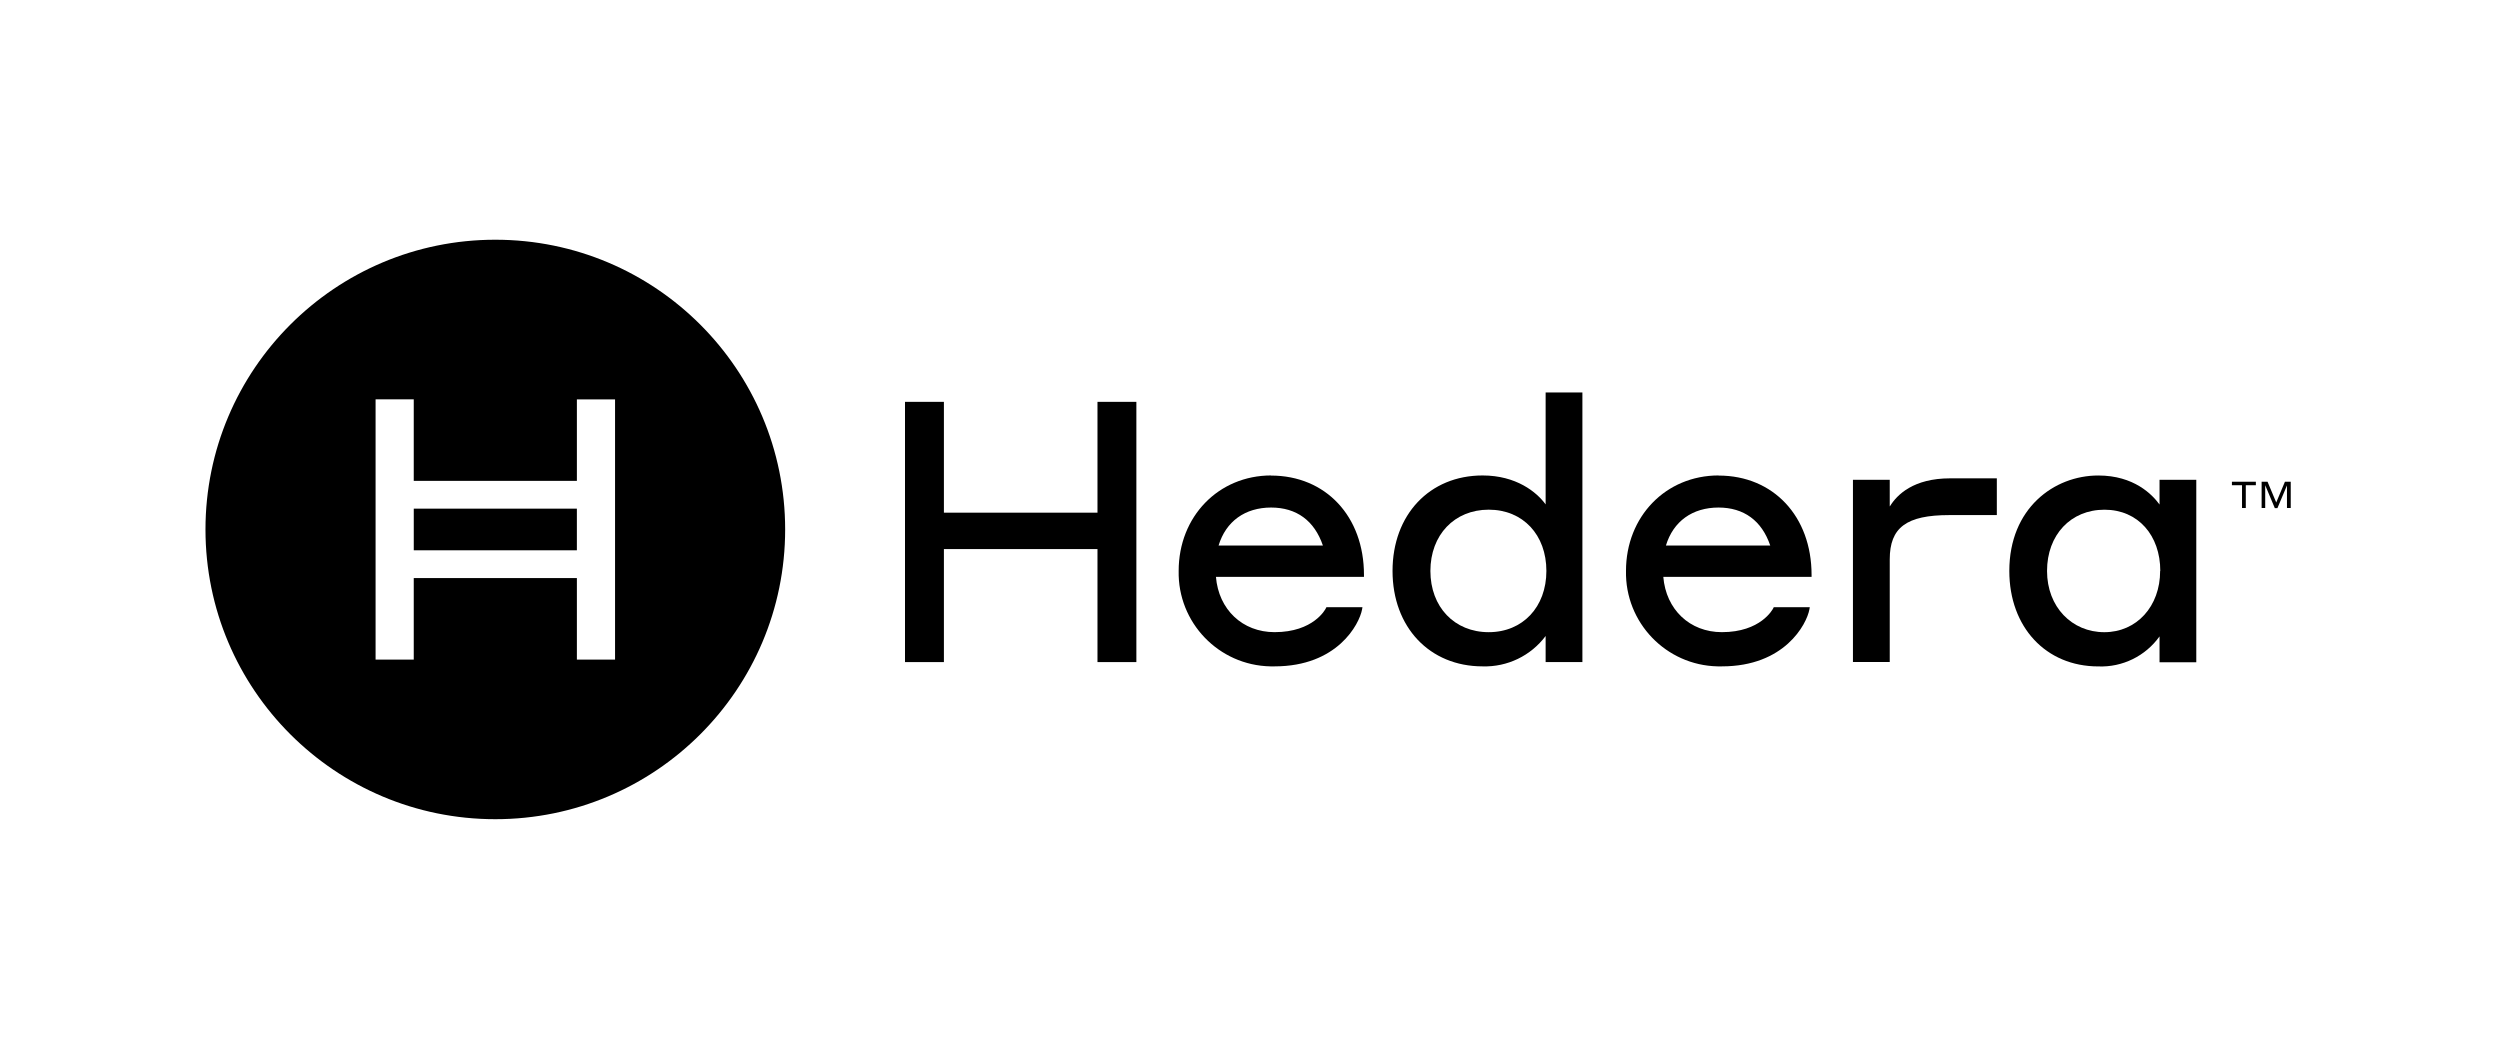
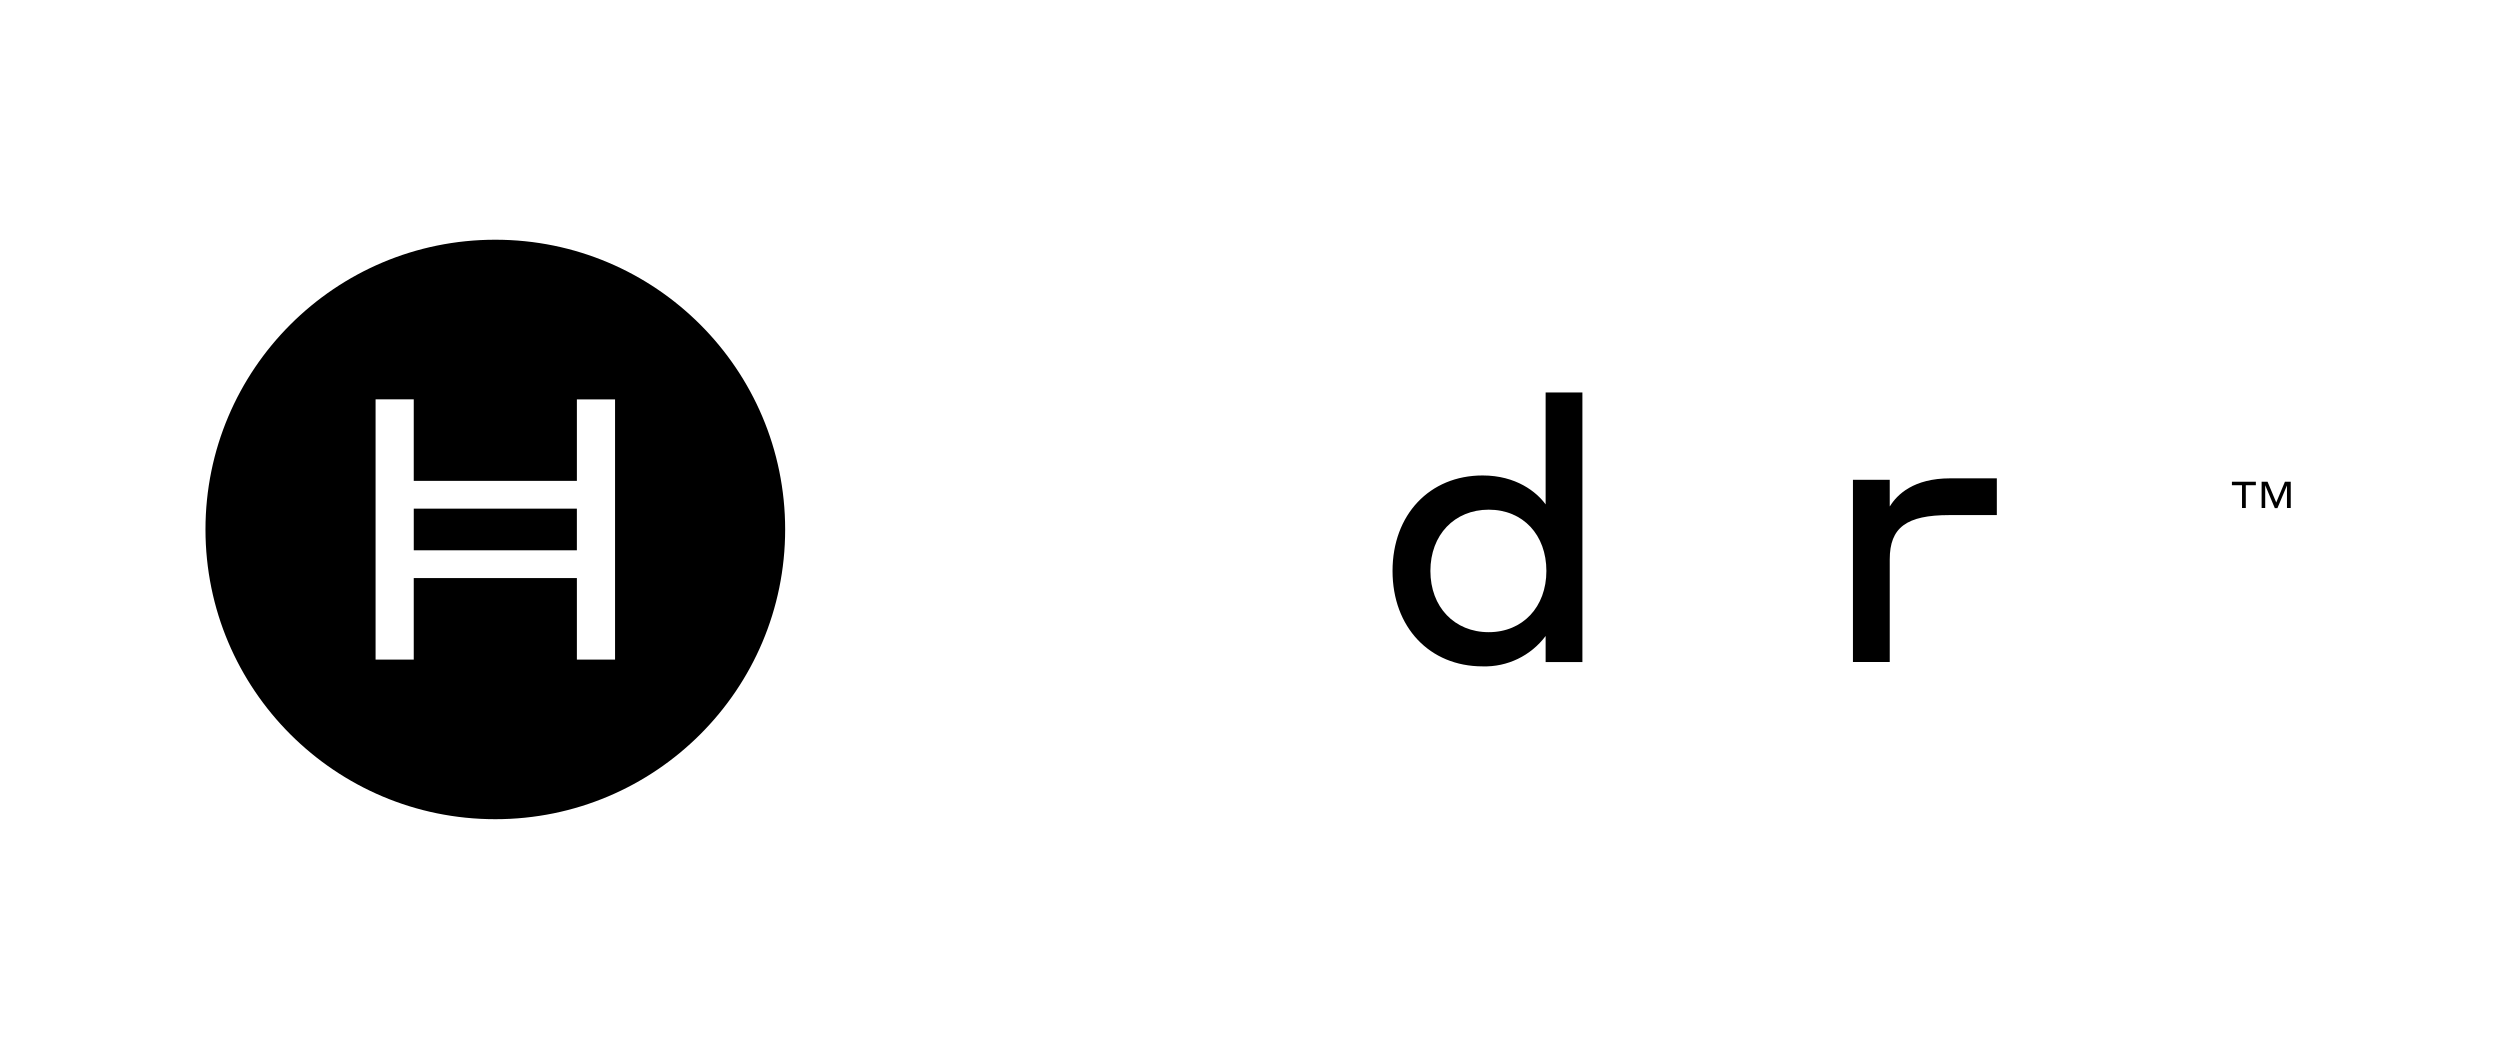
<svg xmlns="http://www.w3.org/2000/svg" width="146" height="62" viewBox="0 0 146 62" fill="none">
  <path d="M33.689 29.705H24.164V32.137H33.689V29.705Z" fill="black" />
  <path d="M28.926 14C19.578 14 12 21.576 12 30.921C12 40.265 19.578 47.841 28.926 47.841C38.274 47.841 45.853 40.265 45.853 30.921C45.853 21.576 38.274 14 28.926 14ZM35.919 38.52H33.69V33.758H24.165L24.163 33.754V38.52H21.934V23.322H24.163V28.086L24.165 28.084H33.69V23.323H35.919V38.521V38.52Z" fill="black" />
-   <path d="M64.093 29.94H55.124V23.468H52.852V38.666H55.124V32.066H64.093V38.666H66.364V23.468H64.093V29.94Z" fill="black" />
-   <path d="M74.229 29.64C75.716 29.64 76.761 30.405 77.257 31.858H71.165C71.594 30.446 72.709 29.64 74.24 29.64M74.241 27.766C71.16 27.766 68.834 30.164 68.834 33.339C68.772 36.357 71.17 38.855 74.189 38.916C74.27 38.917 74.352 38.916 74.433 38.916C78.099 38.916 79.382 36.456 79.544 35.595L79.567 35.462H77.462L77.43 35.526C77.404 35.581 76.711 36.918 74.434 36.918C72.559 36.918 71.167 35.595 71.011 33.688H79.656V33.572C79.656 30.154 77.422 27.773 74.226 27.773" fill="black" />
  <path d="M86.941 36.919C84.937 36.919 83.535 35.446 83.535 33.343C83.535 31.24 84.937 29.765 86.941 29.765C88.945 29.765 90.309 31.235 90.309 33.343C90.309 35.451 88.925 36.919 86.941 36.919ZM90.265 29.458C89.741 28.733 88.542 27.767 86.584 27.767C83.486 27.767 81.324 30.061 81.324 33.343C81.324 36.626 83.486 38.916 86.584 38.916C88.027 38.96 89.401 38.298 90.265 37.142V38.665H92.412V22.919H90.265V29.458Z" fill="black" />
-   <path d="M100.356 29.64C101.841 29.64 102.889 30.405 103.382 31.858H97.29C97.719 30.446 98.834 29.64 100.368 29.64M100.368 27.766C97.284 27.766 94.958 30.164 94.958 33.339C94.896 36.357 97.294 38.855 100.313 38.916C100.394 38.917 100.475 38.916 100.557 38.916C104.223 38.916 105.506 36.456 105.668 35.595L105.691 35.462H103.586L103.556 35.526C103.527 35.581 102.831 36.918 100.557 36.918C98.682 36.918 97.293 35.595 97.137 33.688H105.796V33.572C105.796 30.154 103.562 27.773 100.369 27.773" fill="black" />
  <path d="M110.361 29.567V28.02H108.212V38.662H110.361V32.668C110.361 30.806 111.333 30.081 113.842 30.081H116.615V27.935H113.885C111.76 27.935 110.793 28.878 110.372 29.567" fill="black" />
-   <path d="M126.152 33.343C126.152 35.416 124.78 36.92 122.892 36.92C121.003 36.92 119.547 35.451 119.547 33.343C119.547 31.235 120.931 29.767 122.901 29.767C124.871 29.767 126.161 31.272 126.161 33.343M126.117 29.465C125.697 28.885 124.626 27.769 122.54 27.769C119.958 27.769 117.344 29.684 117.344 33.343C117.344 36.625 119.479 38.919 122.54 38.919C123.951 38.975 125.297 38.315 126.117 37.165V38.675H128.263V28.022H126.117V29.466V29.465Z" fill="black" />
  <path d="M130.344 28.337H130.934V29.668H131.154V28.337H131.742V28.133H130.344V28.337Z" fill="black" />
  <path d="M133.44 28.133L132.932 29.345L132.424 28.133H132.079V29.668H132.288V28.337L132.85 29.676H133.002L133.559 28.348V29.668H133.779V28.133H133.44Z" fill="black" />
</svg>